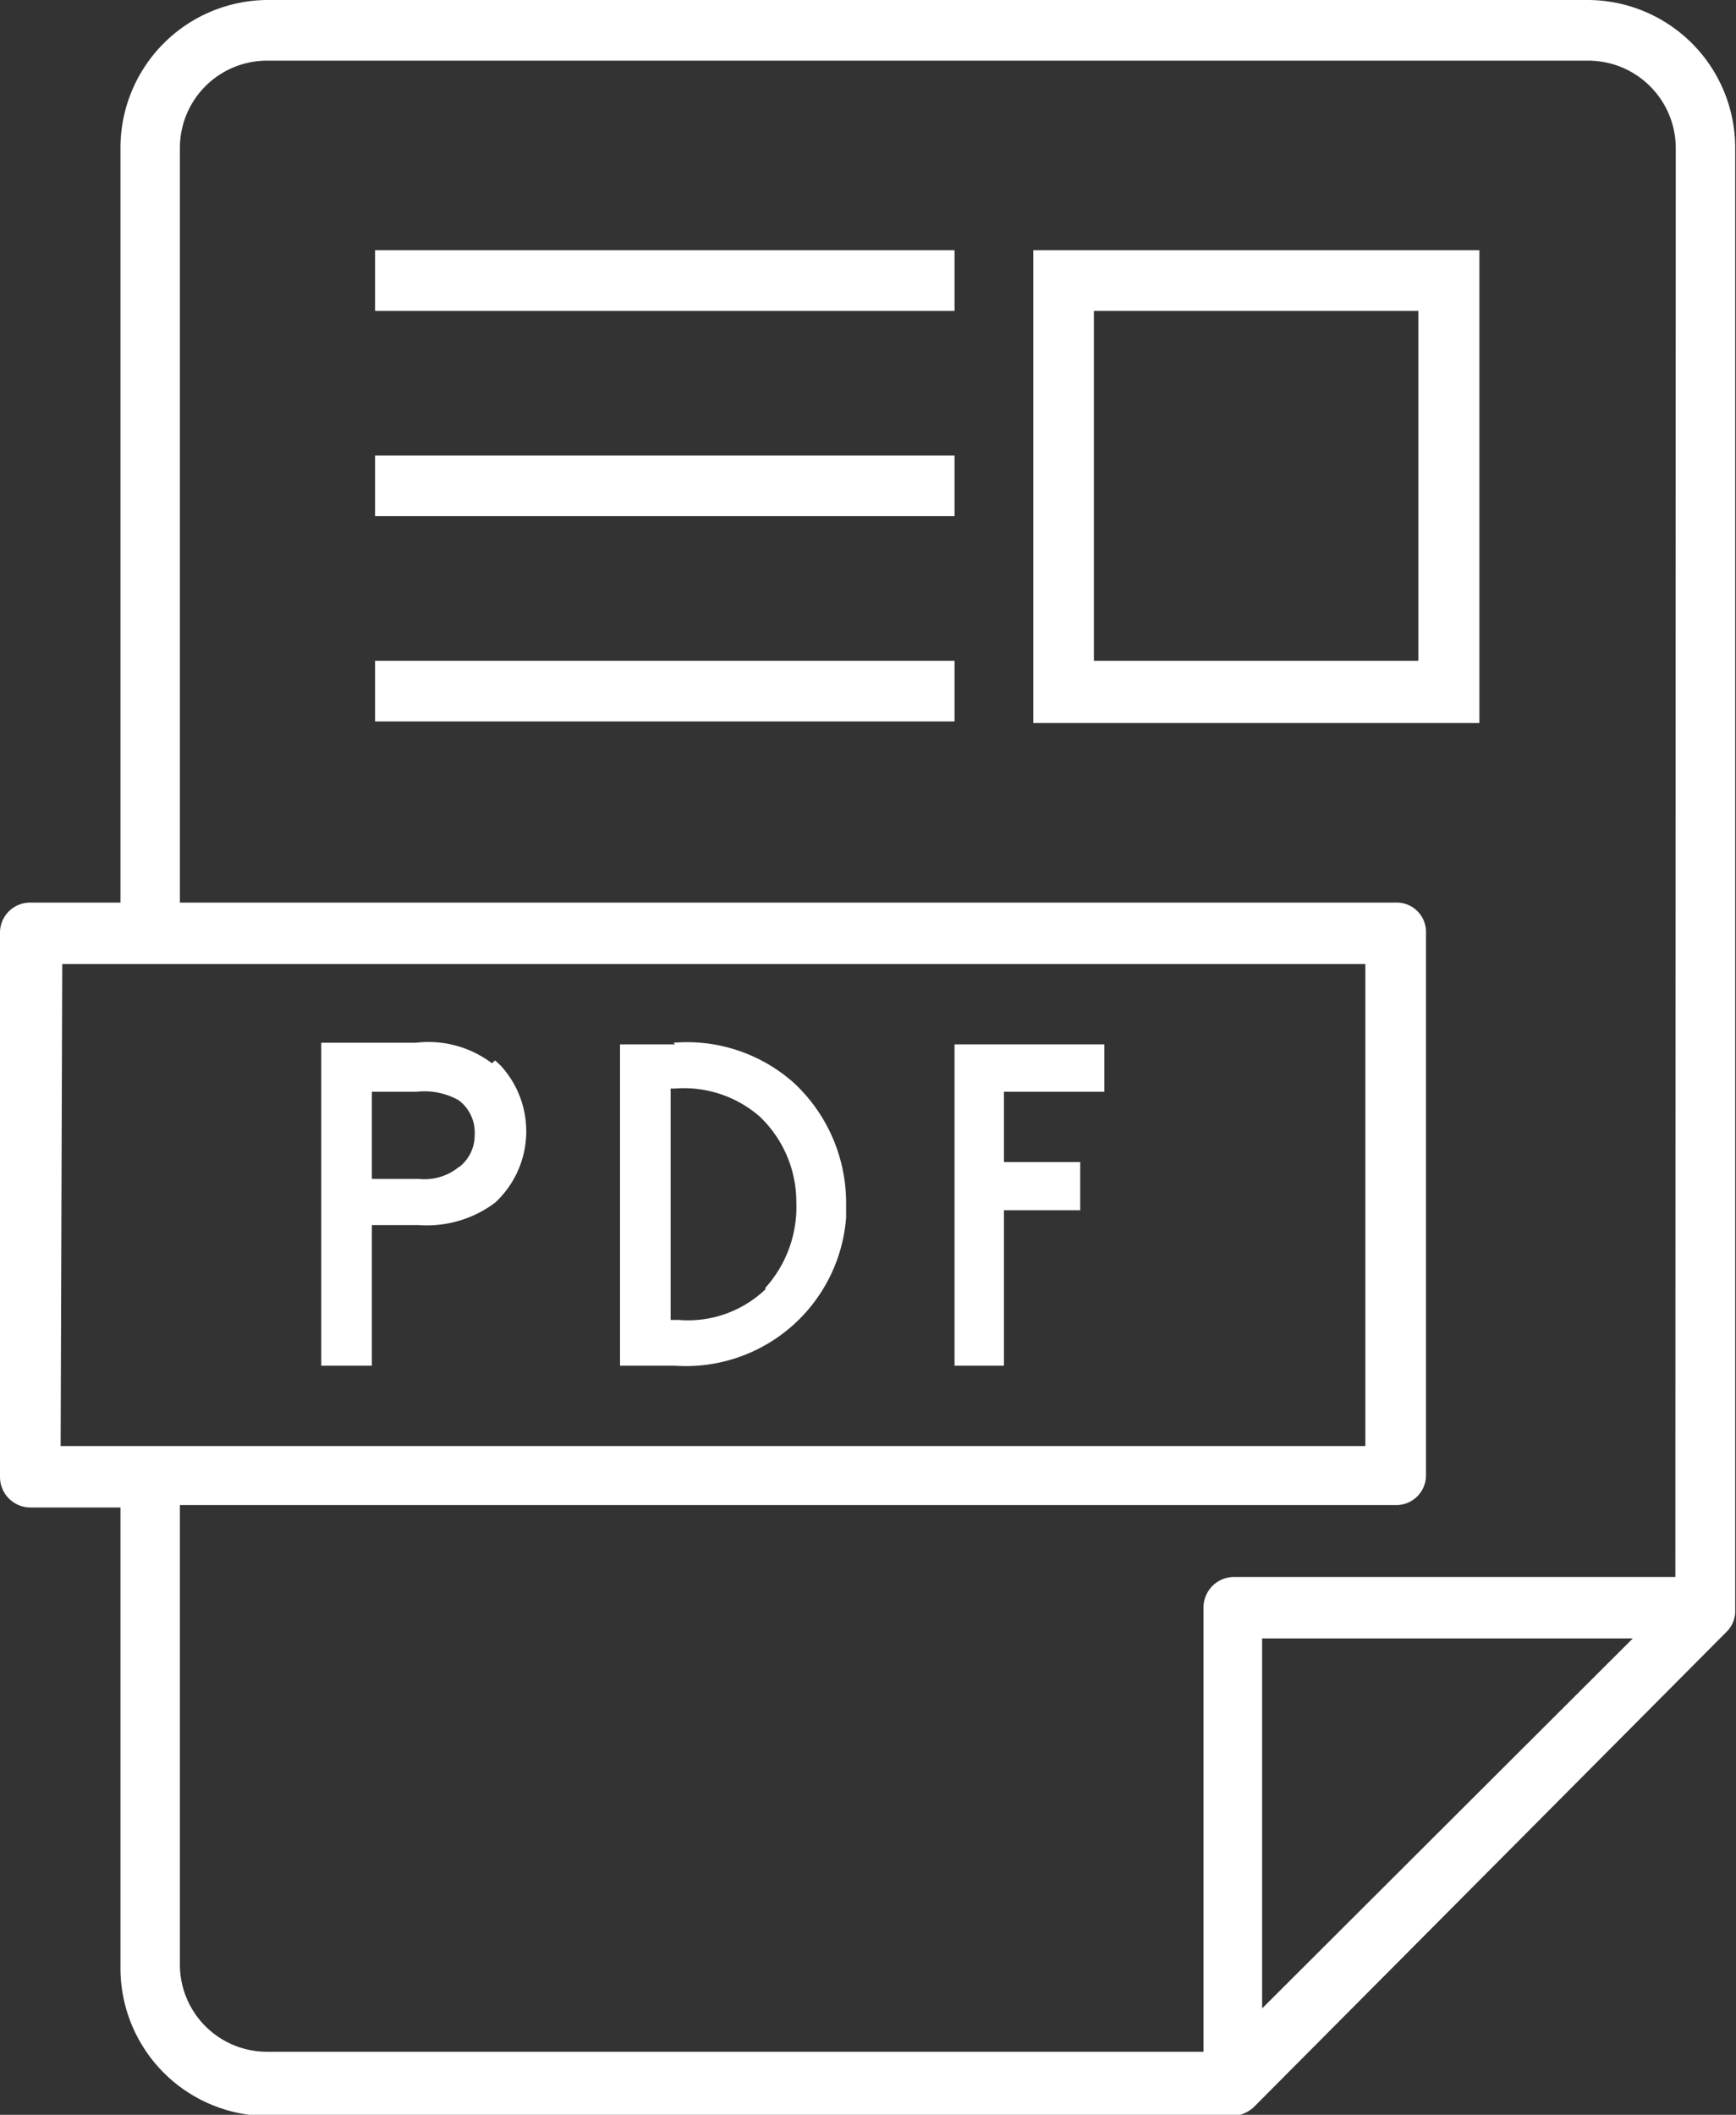
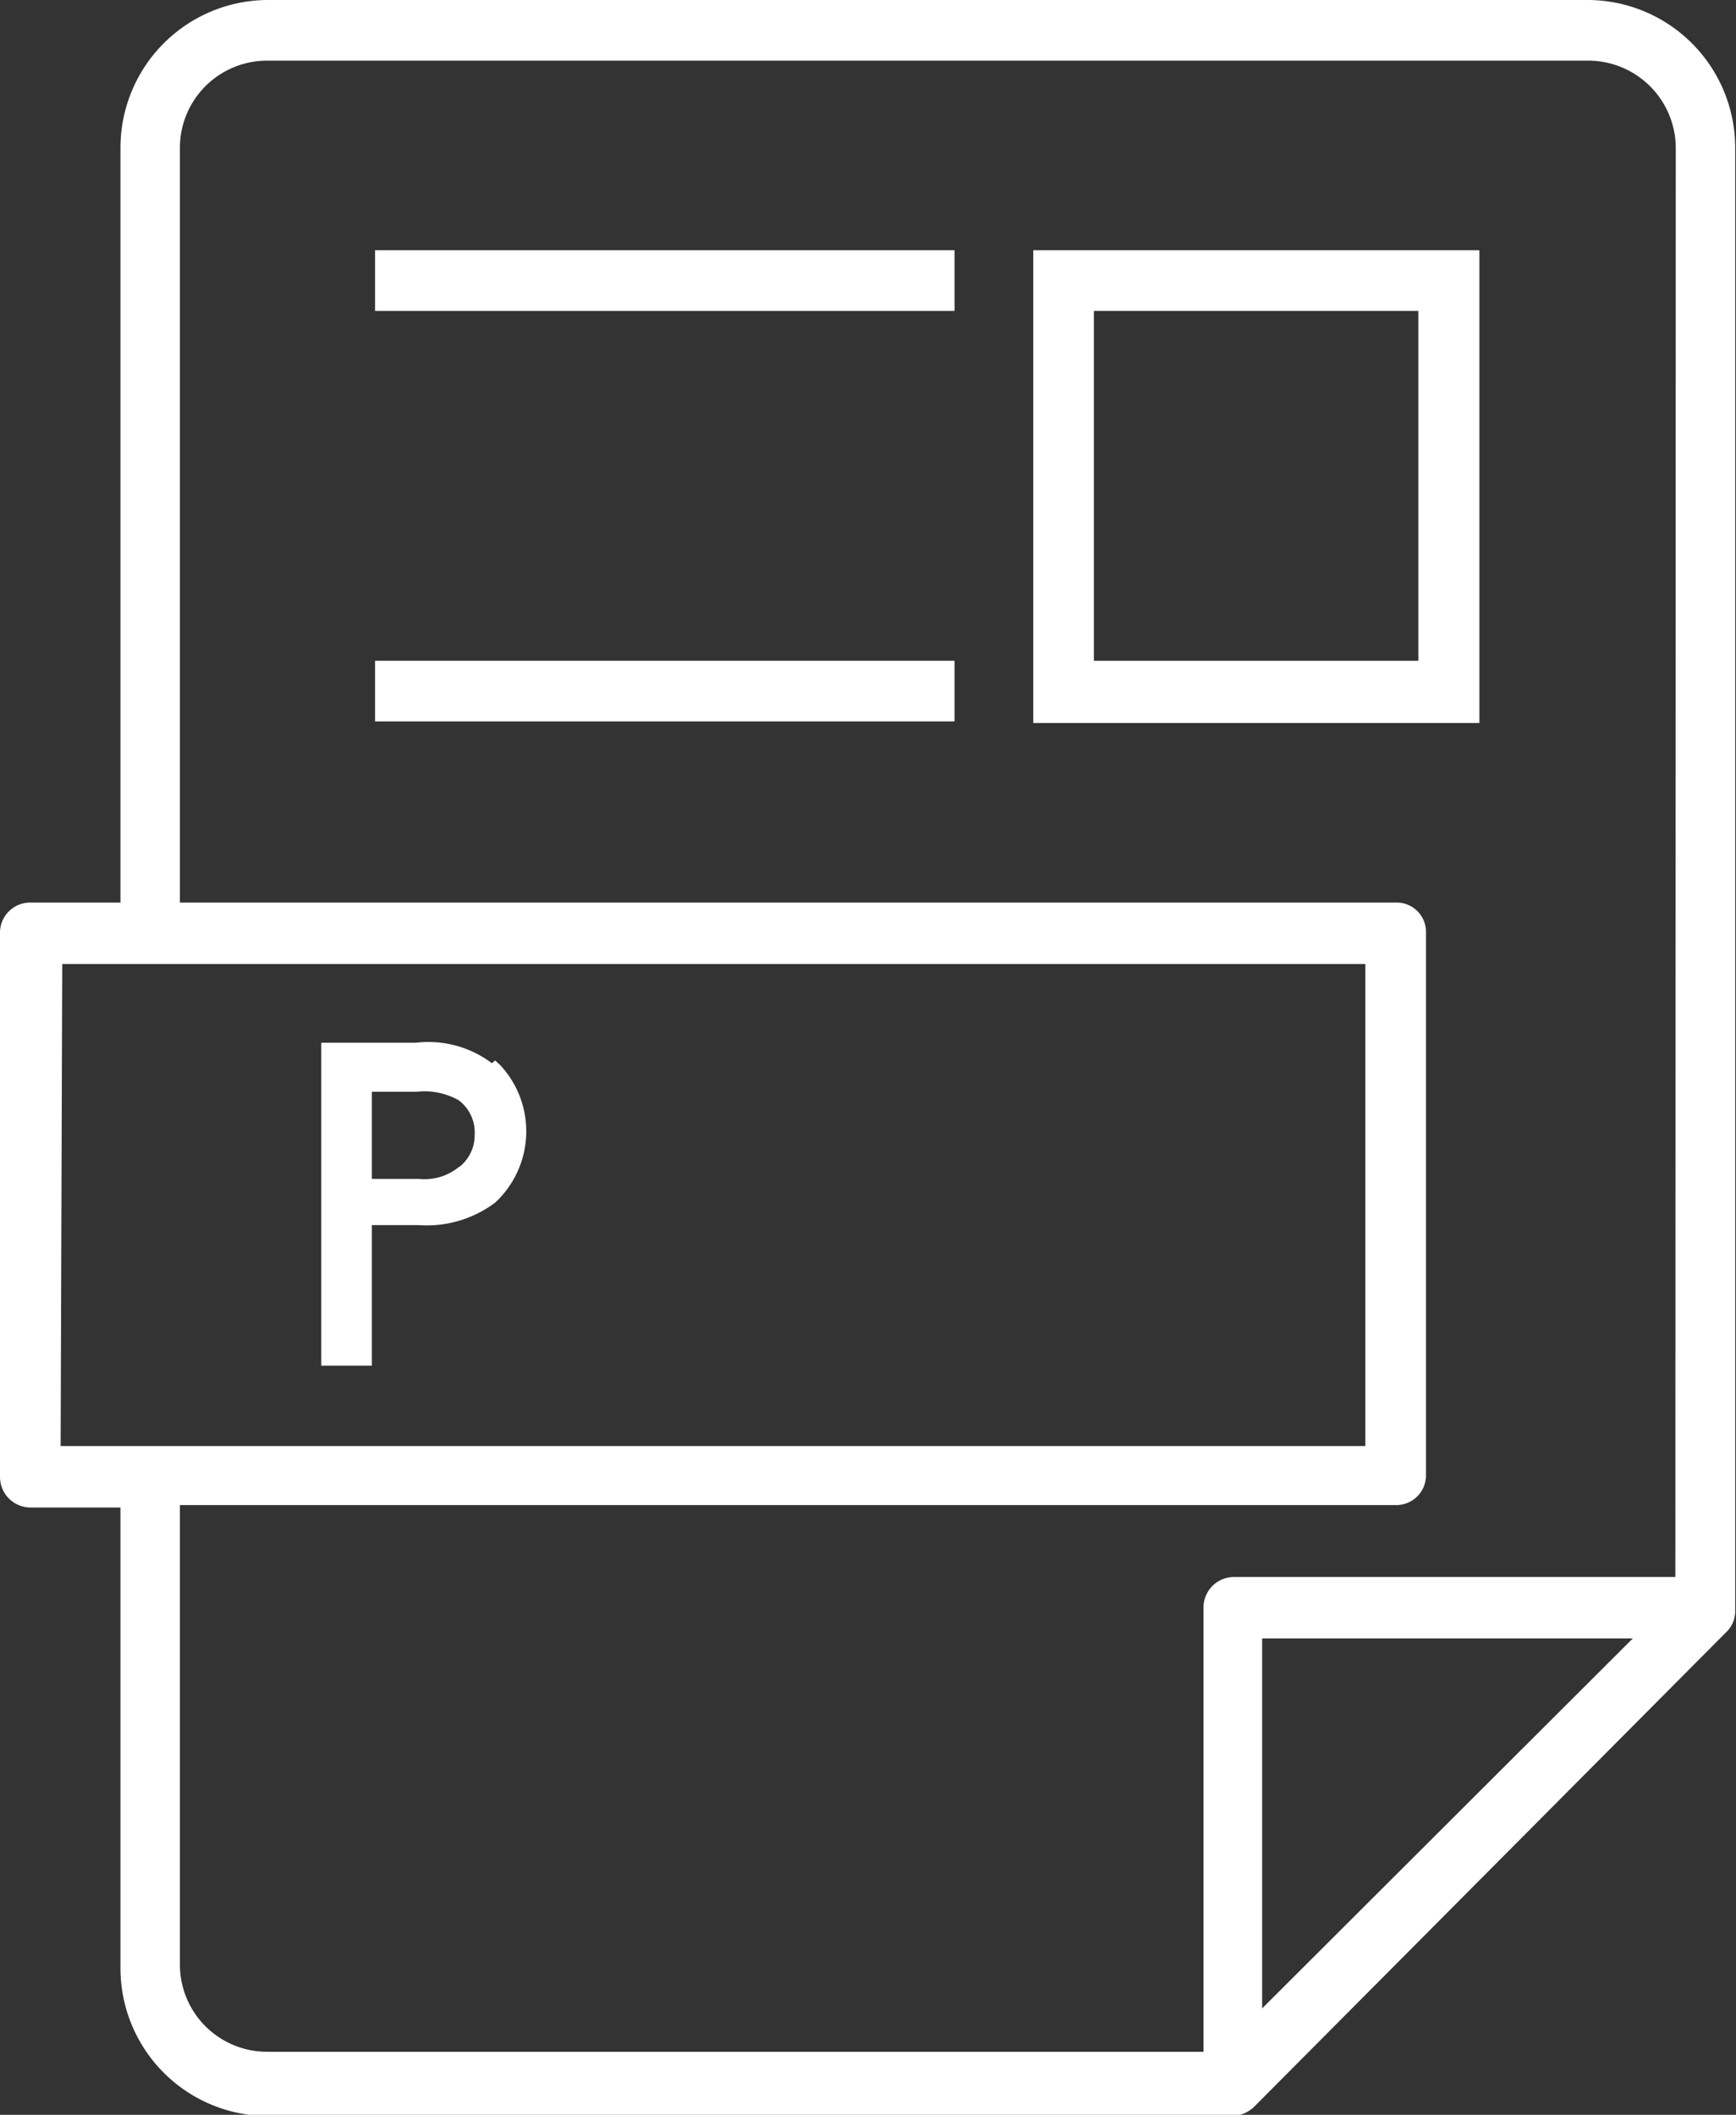
<svg xmlns="http://www.w3.org/2000/svg" viewBox="0 0 43.23 52.65">
  <rect x="0" y="0" width="43.23" height="52.65" fill="#333333" stroke="none" />
  <defs>
    <style>.cls-1{fill:#fff;}</style>
  </defs>
  <g id="レイヤー_2" data-name="レイヤー 2">
    <g id="レイヤー_1-2" data-name="レイヤー 1">
      <g id="icon_code_w" data-name="icon code w">
        <path id="パス_100" data-name="パス 100" class="cls-1" d="M39.55,0H6.65A3.68,3.68,0,0,0,3,3.68H3V22.47H.76A.75.75,0,0,0,0,23.2V36.77a.76.76,0,0,0,.76.76H3V49a3.68,3.68,0,0,0,3.68,3.68h24a.84.84,0,0,0,.53-.21L43,40.62a.72.72,0,0,0,.21-.54V3.68A3.68,3.68,0,0,0,39.55,0Zm-38,24H34V36H1.51ZM31.43,50V40.79h9.23ZM41.72,39.26h-11a.76.76,0,0,0-.75.75V51.08H6.65a2.17,2.17,0,0,1-2.17-2.17V37.47H34.77a.74.74,0,0,0,.74-.74V23.22a.73.73,0,0,0-.71-.75H4.48V3.68A2.17,2.17,0,0,1,6.65,1.51h32.9a2.18,2.18,0,0,1,2.18,2.17h0Z" />
        <rect id="長方形_117" data-name="長方形 117" class="cls-1" x="9.34" y="6.23" width="14.43" height="1.51" />
-         <rect id="長方形_118" data-name="長方形 118" class="cls-1" x="9.34" y="11.34" width="14.43" height="1.51" />
        <rect id="長方形_119" data-name="長方形 119" class="cls-1" x="9.34" y="16.45" width="14.43" height="1.51" />
-         <path id="パス_101" data-name="パス 101" class="cls-1" d="M16.81,26H15.44V34h1.37a4,4,0,0,0,4.26-3.69c0-.11,0-.23,0-.35a4.08,4.08,0,0,0-1.3-3,4,4,0,0,0-3-1Zm2.25,6.1a2.8,2.8,0,0,1-2.17.76H16.7V27.1h.11a2.87,2.87,0,0,1,2.1.69,2.93,2.93,0,0,1,.92,2.14,3,3,0,0,1-.77,2.13Z" />
-         <path id="パス_102" data-name="パス 102" class="cls-1" d="M23.77,34H25V30.13h1.9v-1.2H25V27.18H27.5V26H23.77Z" />
        <path id="パス_103" data-name="パス 103" class="cls-1" d="M12.25,26.47a2.63,2.63,0,0,0-1.9-.51H8V34H9.26V30.5h1.17a2.83,2.83,0,0,0,1.9-.56,2.42,2.42,0,0,0,.13-3.42l-.13-.12Zm-.82,2.58a1.35,1.35,0,0,1-1,.3H9.26V27.18h1.11a1.75,1.75,0,0,1,1.05.21,1,1,0,0,1,.4.86,1,1,0,0,1-.38.8Z" />
        <path id="パス_104" data-name="パス 104" class="cls-1" d="M25.73,18H36.84V6.23H25.73ZM27.24,7.74h8.08v8.71H27.24Z" />
      </g>
    </g>
  </g>
</svg>